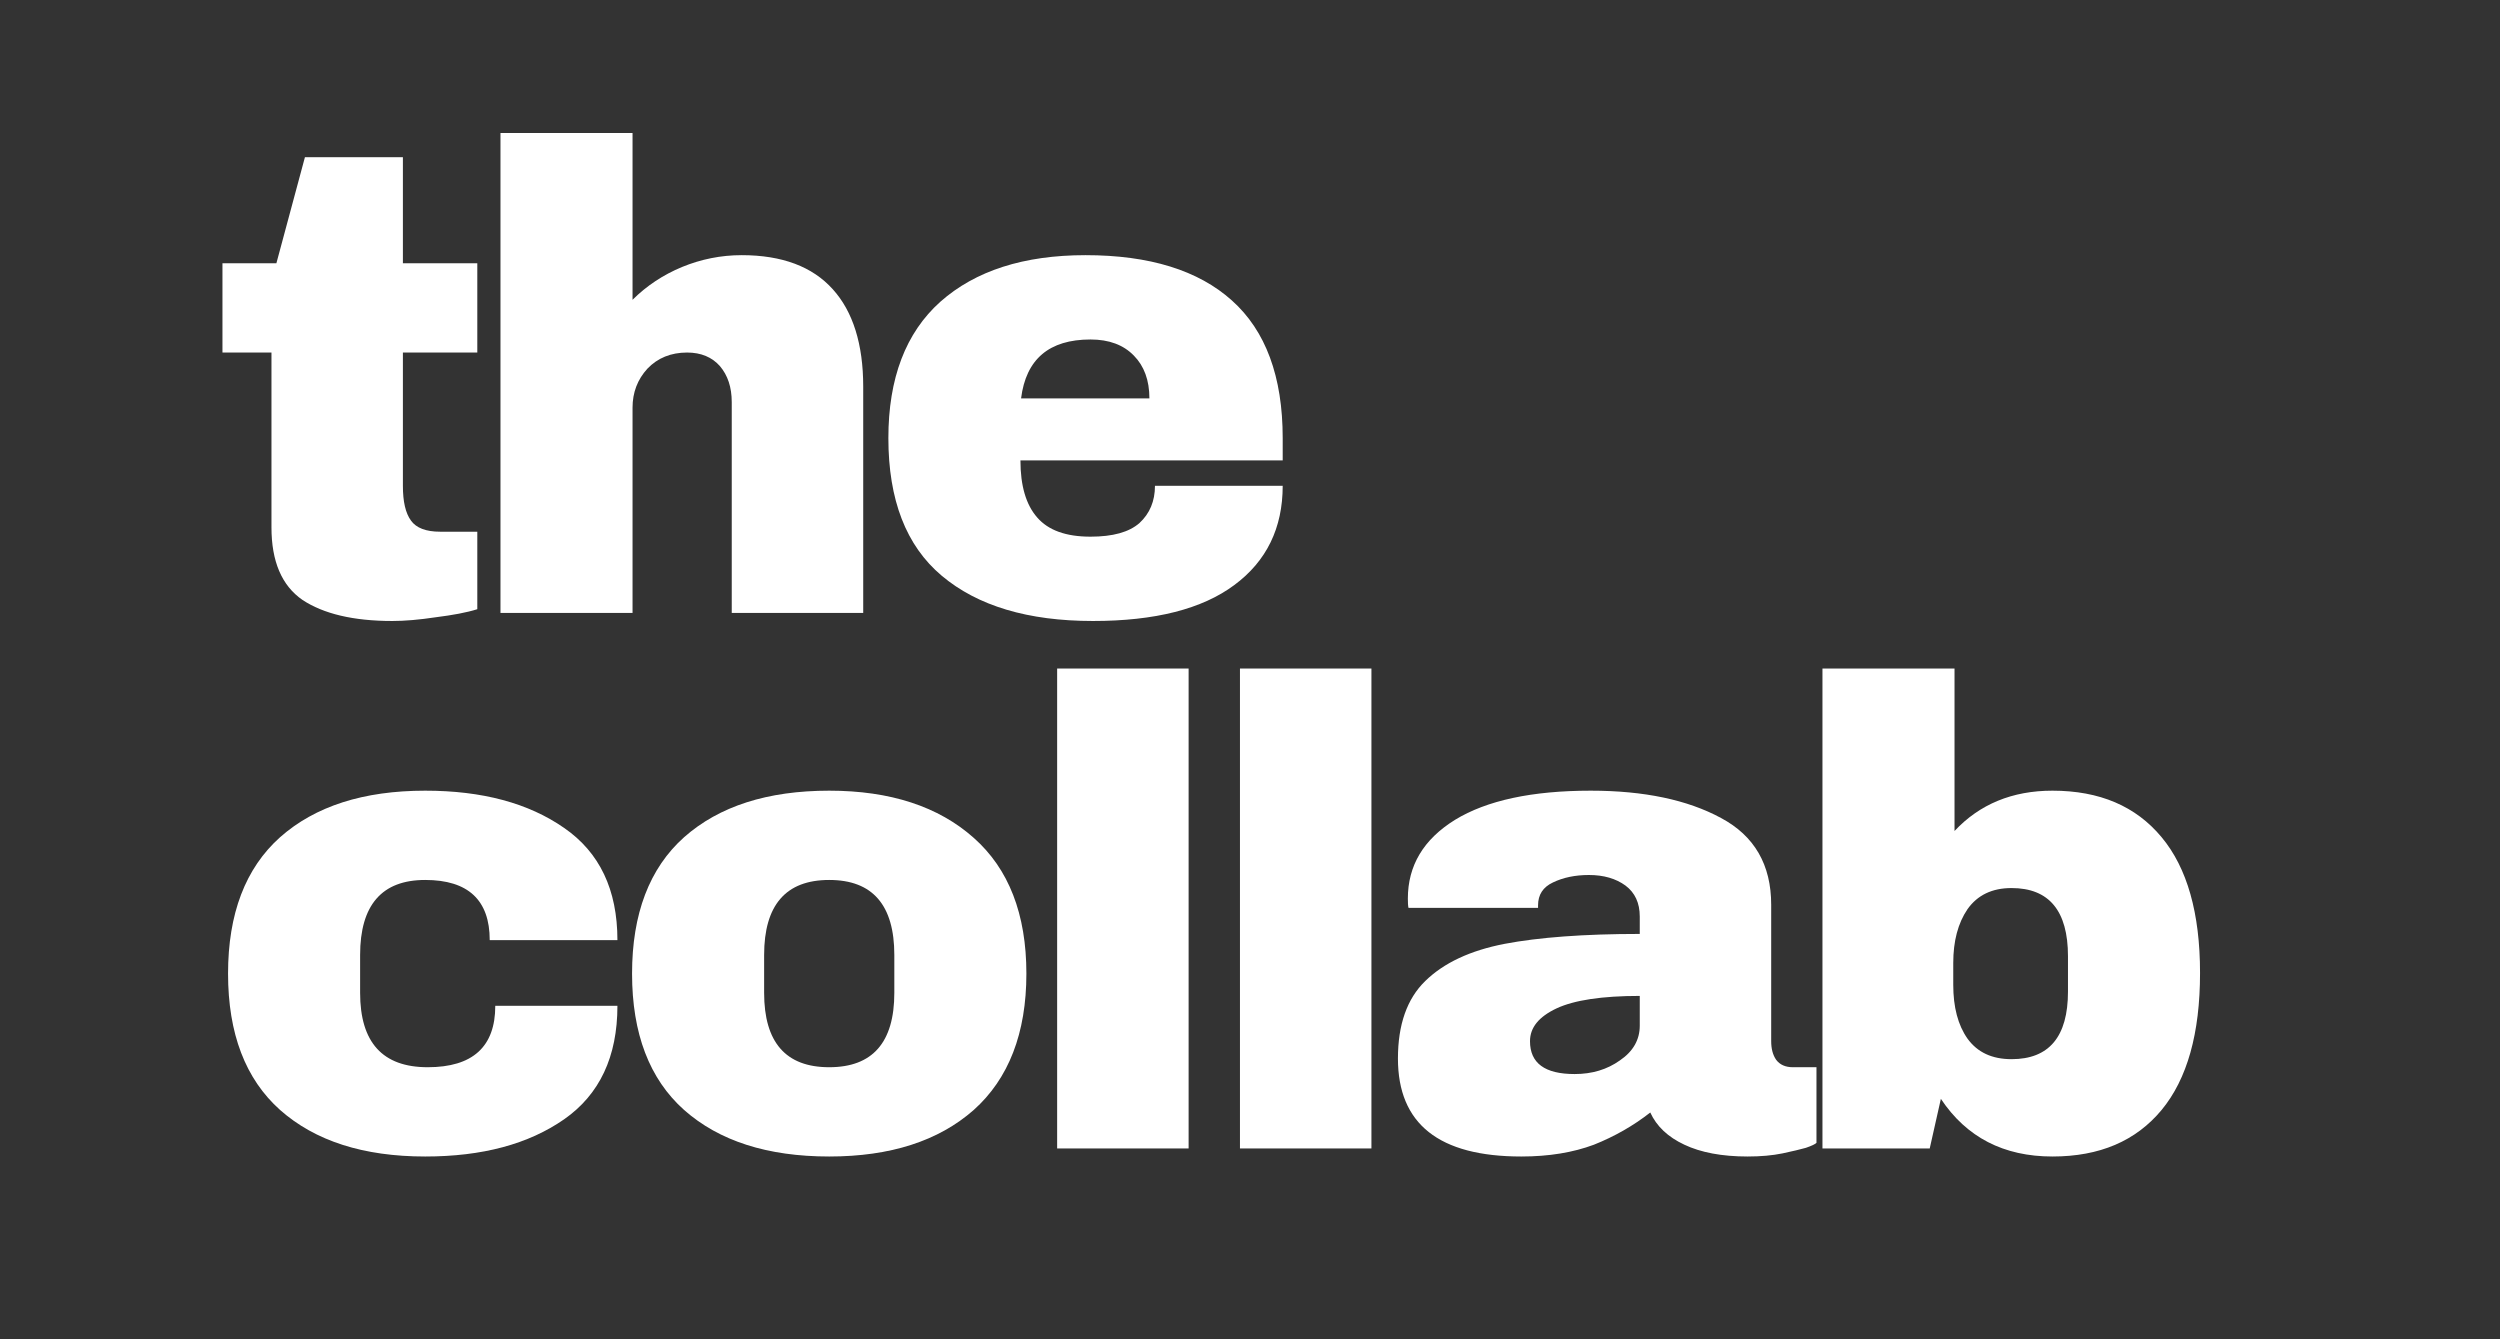
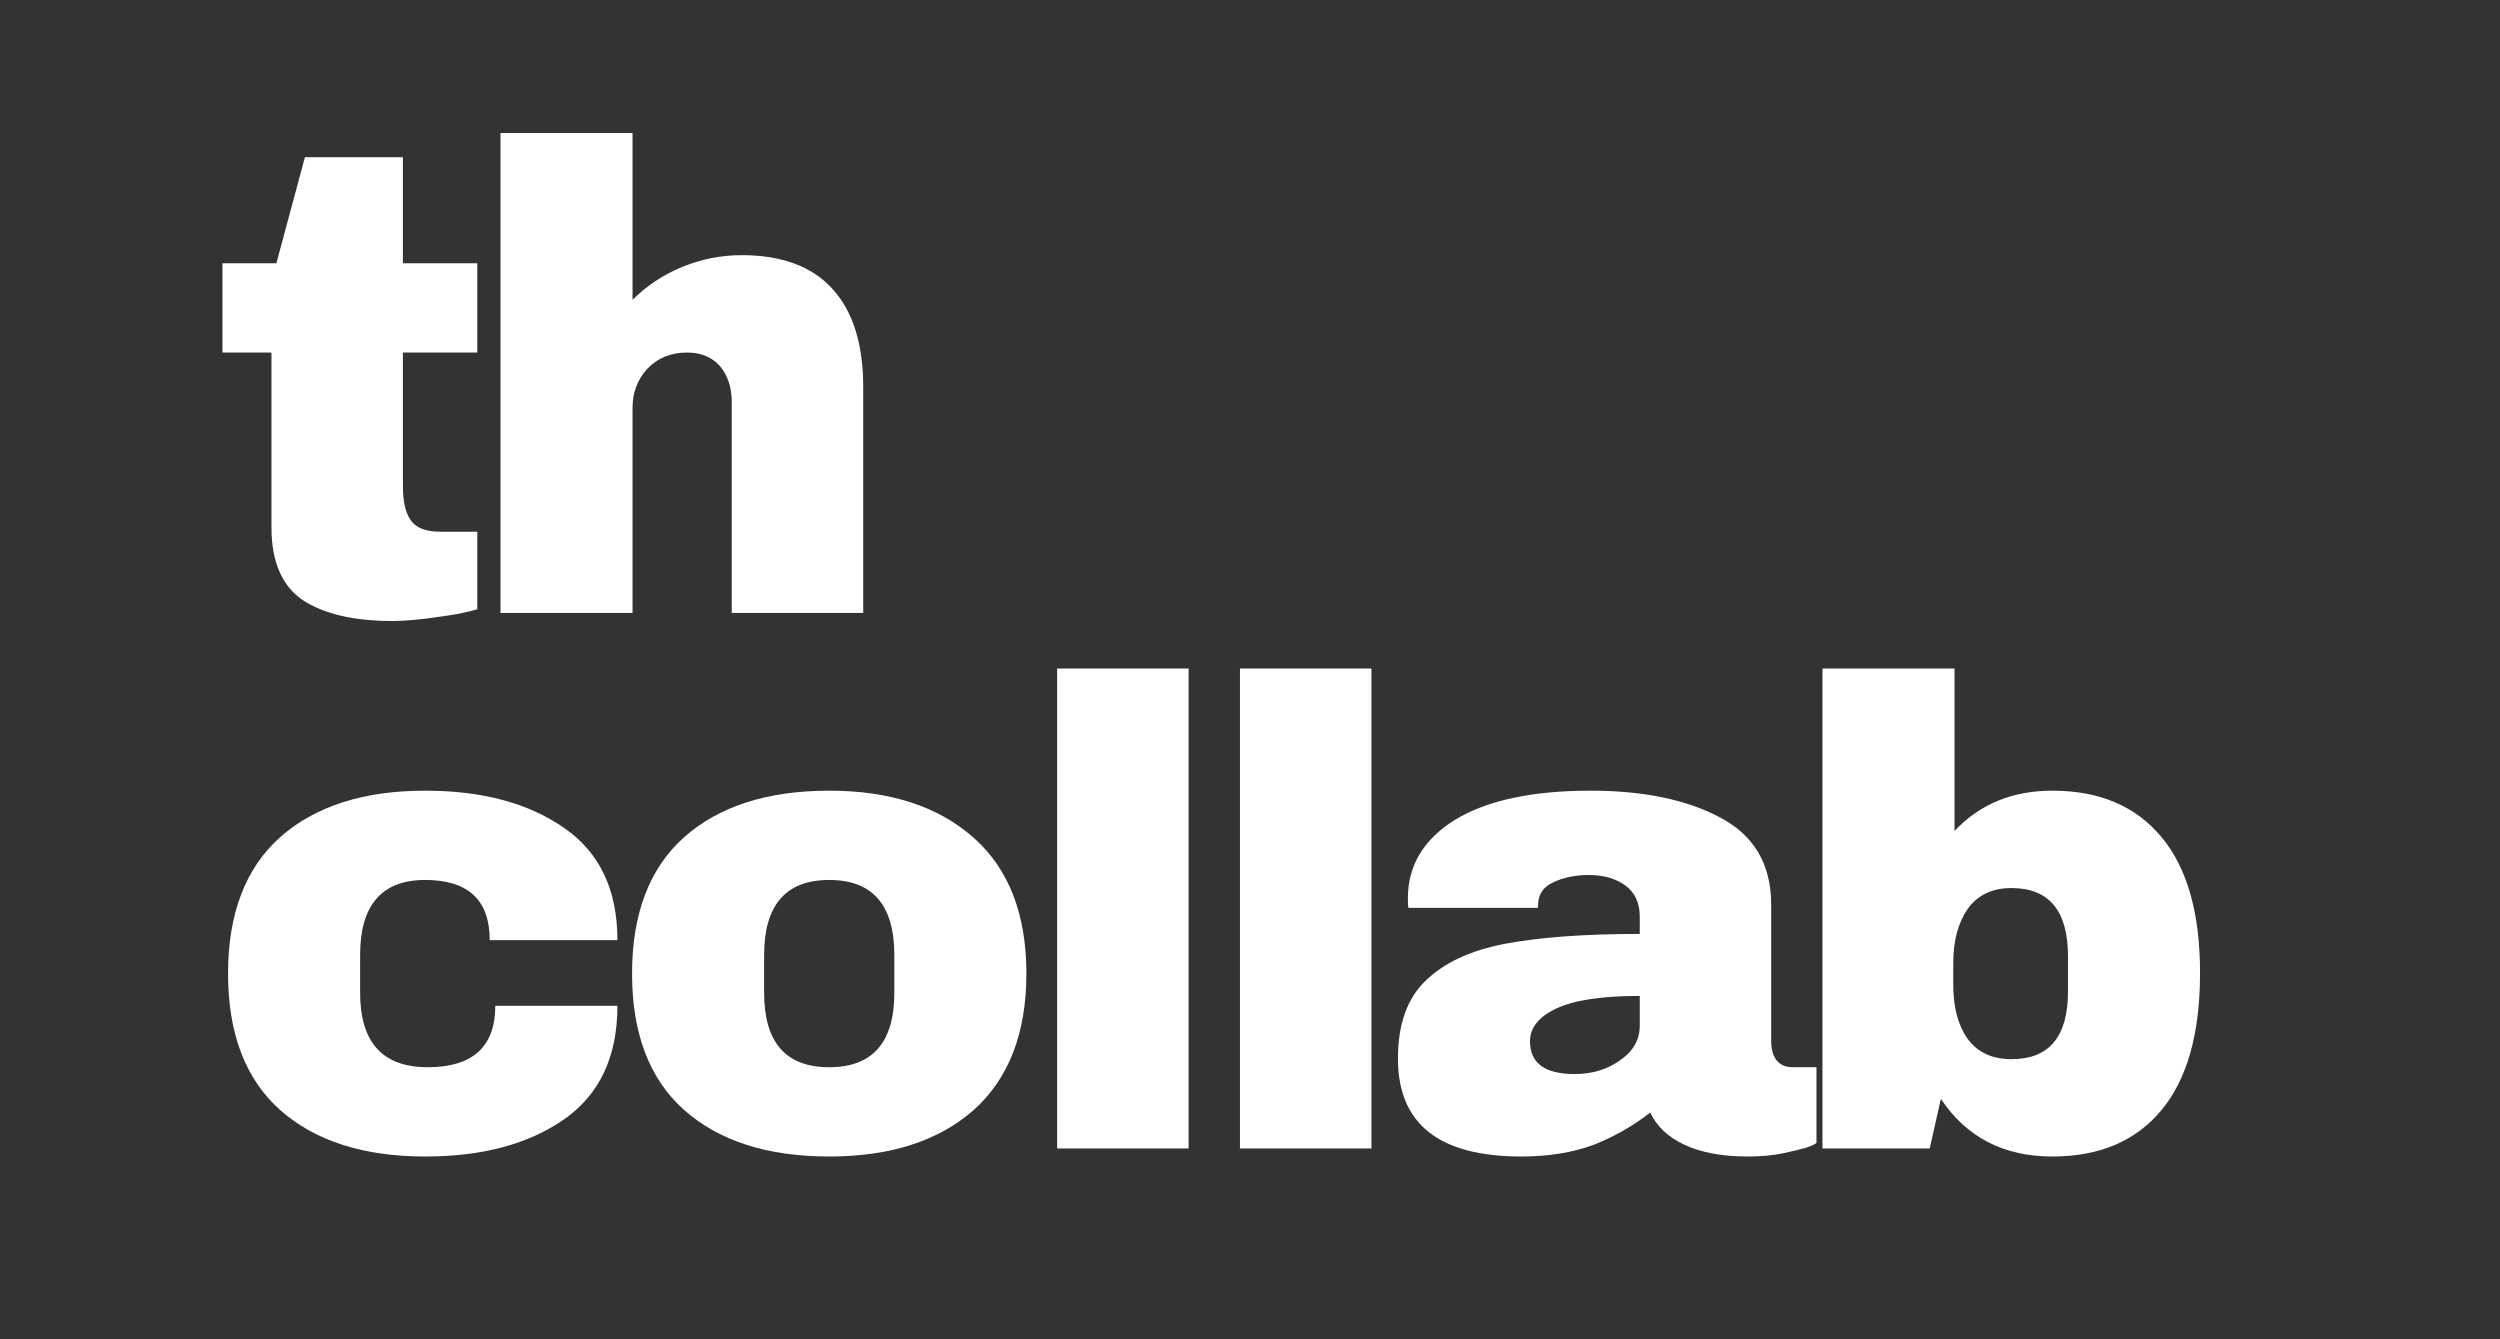
<svg xmlns="http://www.w3.org/2000/svg" width="84" zoomAndPan="magnify" viewBox="0 0 63 33.75" height="45" preserveAspectRatio="xMidYMid meet" version="1.0">
  <rect x="0" y="0" width="63" height="33.75" fill="#333333" stroke="none" />
  <defs>
    <g />
  </defs>
  <g fill="#ffffff" fill-opacity="1">
    <g transform="translate(5.153, 15.446)">
      <g>
        <path d="M 6.875 -8.812 L 6.875 -6.562 L 5 -6.562 L 5 -3.203 C 5 -2.805 5.066 -2.516 5.203 -2.328 C 5.336 -2.141 5.582 -2.047 5.938 -2.047 L 6.875 -2.047 L 6.875 -0.094 C 6.602 -0.008 6.254 0.055 5.828 0.109 C 5.41 0.172 5.047 0.203 4.734 0.203 C 3.754 0.203 3 0.023 2.469 -0.328 C 1.945 -0.691 1.688 -1.301 1.688 -2.156 L 1.688 -6.562 L 0.453 -6.562 L 0.453 -8.812 L 1.812 -8.812 L 2.531 -11.484 L 5 -11.484 L 5 -8.812 Z M 6.875 -8.812 " />
      </g>
    </g>
  </g>
  <g fill="#ffffff" fill-opacity="1">
    <g transform="translate(11.612, 15.446)">
      <g>
        <path d="M 4.328 -7.891 C 4.68 -8.242 5.098 -8.52 5.578 -8.719 C 6.055 -8.914 6.555 -9.016 7.078 -9.016 C 8.098 -9.016 8.863 -8.727 9.375 -8.156 C 9.883 -7.594 10.141 -6.773 10.141 -5.703 L 10.141 0 L 6.828 0 L 6.828 -5.312 C 6.828 -5.688 6.727 -5.988 6.531 -6.219 C 6.332 -6.445 6.055 -6.562 5.703 -6.562 C 5.297 -6.562 4.961 -6.426 4.703 -6.156 C 4.453 -5.883 4.328 -5.555 4.328 -5.172 L 4.328 0 L 1 0 L 1 -12.094 L 4.328 -12.094 Z M 4.328 -7.891 " />
      </g>
    </g>
  </g>
  <g fill="#ffffff" fill-opacity="1">
    <g transform="translate(21.793, 15.446)">
      <g>
-         <path d="M 5.562 -9.016 C 7.176 -9.016 8.406 -8.633 9.25 -7.875 C 10.102 -7.113 10.531 -5.957 10.531 -4.406 L 10.531 -3.844 L 3.922 -3.844 C 3.922 -3.207 4.062 -2.727 4.344 -2.406 C 4.625 -2.082 5.07 -1.922 5.688 -1.922 C 6.25 -1.922 6.66 -2.035 6.922 -2.266 C 7.18 -2.504 7.312 -2.816 7.312 -3.203 L 10.531 -3.203 C 10.531 -2.141 10.125 -1.305 9.312 -0.703 C 8.5 -0.098 7.312 0.203 5.75 0.203 C 4.113 0.203 2.844 -0.176 1.938 -0.938 C 1.039 -1.695 0.594 -2.852 0.594 -4.406 C 0.594 -5.914 1.031 -7.062 1.906 -7.844 C 2.789 -8.625 4.008 -9.016 5.562 -9.016 Z M 5.688 -6.891 C 4.645 -6.891 4.062 -6.395 3.938 -5.406 L 7.172 -5.406 C 7.172 -5.863 7.039 -6.223 6.781 -6.484 C 6.52 -6.754 6.156 -6.891 5.688 -6.891 Z M 5.688 -6.891 " />
-       </g>
+         </g>
    </g>
  </g>
  <g fill="#ffffff" fill-opacity="1">
    <g transform="translate(31.975, 15.446)">
      <g />
    </g>
  </g>
  <g fill="#ffffff" fill-opacity="1">
    <g transform="translate(5.153, 28.941)">
      <g>
        <path d="M 5.562 -9.016 C 7 -9.016 8.164 -8.703 9.062 -8.078 C 9.957 -7.461 10.406 -6.52 10.406 -5.25 L 7.188 -5.25 C 7.188 -6.258 6.645 -6.766 5.562 -6.766 C 4.469 -6.766 3.922 -6.133 3.922 -4.875 L 3.922 -3.922 C 3.922 -2.672 4.488 -2.047 5.625 -2.047 C 6.758 -2.047 7.328 -2.562 7.328 -3.594 L 10.406 -3.594 C 10.406 -2.312 9.957 -1.359 9.062 -0.734 C 8.164 -0.109 7 0.203 5.562 0.203 C 4.008 0.203 2.789 -0.188 1.906 -0.969 C 1.031 -1.75 0.594 -2.895 0.594 -4.406 C 0.594 -5.914 1.031 -7.062 1.906 -7.844 C 2.789 -8.625 4.008 -9.016 5.562 -9.016 Z M 5.562 -9.016 " />
      </g>
    </g>
  </g>
  <g fill="#ffffff" fill-opacity="1">
    <g transform="translate(15.334, 28.941)">
      <g>
        <path d="M 5.562 -9.016 C 7.102 -9.016 8.316 -8.617 9.203 -7.828 C 10.086 -7.047 10.531 -5.906 10.531 -4.406 C 10.531 -2.906 10.086 -1.758 9.203 -0.969 C 8.316 -0.188 7.102 0.203 5.562 0.203 C 4.008 0.203 2.789 -0.188 1.906 -0.969 C 1.031 -1.75 0.594 -2.895 0.594 -4.406 C 0.594 -5.914 1.031 -7.062 1.906 -7.844 C 2.789 -8.625 4.008 -9.016 5.562 -9.016 Z M 5.562 -6.766 C 4.469 -6.766 3.922 -6.133 3.922 -4.875 L 3.922 -3.922 C 3.922 -2.672 4.469 -2.047 5.562 -2.047 C 6.656 -2.047 7.203 -2.672 7.203 -3.922 L 7.203 -4.875 C 7.203 -6.133 6.656 -6.766 5.562 -6.766 Z M 5.562 -6.766 " />
      </g>
    </g>
  </g>
  <g fill="#ffffff" fill-opacity="1">
    <g transform="translate(25.515, 28.941)">
      <g>
        <path d="M 1.125 0 L 1.125 -12.094 L 4.438 -12.094 L 4.438 0 Z M 1.125 0 " />
      </g>
    </g>
  </g>
  <g fill="#ffffff" fill-opacity="1">
    <g transform="translate(30.122, 28.941)">
      <g>
        <path d="M 1.125 0 L 1.125 -12.094 L 4.438 -12.094 L 4.438 0 Z M 1.125 0 " />
      </g>
    </g>
  </g>
  <g fill="#ffffff" fill-opacity="1">
    <g transform="translate(34.728, 28.941)">
      <g>
        <path d="M 5.359 -9.016 C 6.703 -9.016 7.797 -8.785 8.641 -8.328 C 9.484 -7.879 9.906 -7.148 9.906 -6.141 L 9.906 -2.703 C 9.906 -2.516 9.945 -2.359 10.031 -2.234 C 10.125 -2.109 10.266 -2.047 10.453 -2.047 L 11.047 -2.047 L 11.047 -0.141 C 11.016 -0.109 10.926 -0.066 10.781 -0.016 C 10.645 0.023 10.445 0.07 10.188 0.125 C 9.938 0.176 9.645 0.203 9.312 0.203 C 8.664 0.203 8.133 0.102 7.719 -0.094 C 7.301 -0.289 7.016 -0.562 6.859 -0.906 C 6.43 -0.57 5.957 -0.301 5.438 -0.094 C 4.914 0.102 4.305 0.203 3.609 0.203 C 1.535 0.203 0.5 -0.617 0.5 -2.266 C 0.5 -3.117 0.727 -3.77 1.188 -4.219 C 1.656 -4.676 2.32 -4.988 3.188 -5.156 C 4.051 -5.32 5.188 -5.406 6.594 -5.406 L 6.594 -5.844 C 6.594 -6.188 6.473 -6.445 6.234 -6.625 C 5.992 -6.801 5.688 -6.891 5.312 -6.891 C 4.969 -6.891 4.664 -6.828 4.406 -6.703 C 4.156 -6.586 4.031 -6.395 4.031 -6.125 L 4.031 -6.062 L 0.766 -6.062 C 0.754 -6.113 0.75 -6.191 0.75 -6.297 C 0.75 -7.129 1.145 -7.789 1.938 -8.281 C 2.738 -8.77 3.879 -9.016 5.359 -9.016 Z M 6.594 -3.844 C 5.645 -3.844 4.945 -3.738 4.5 -3.531 C 4.051 -3.32 3.828 -3.047 3.828 -2.703 C 3.828 -2.148 4.203 -1.875 4.953 -1.875 C 5.391 -1.875 5.77 -1.988 6.094 -2.219 C 6.426 -2.445 6.594 -2.738 6.594 -3.094 Z M 6.594 -3.844 " />
      </g>
    </g>
  </g>
  <g fill="#ffffff" fill-opacity="1">
    <g transform="translate(44.91, 28.941)">
      <g>
        <path d="M 4.344 -8 C 4.977 -8.676 5.801 -9.016 6.812 -9.016 C 8 -9.016 8.914 -8.625 9.562 -7.844 C 10.207 -7.07 10.531 -5.93 10.531 -4.422 C 10.531 -2.898 10.207 -1.75 9.562 -0.969 C 8.914 -0.188 8 0.203 6.812 0.203 C 5.582 0.203 4.645 -0.281 4 -1.25 L 3.719 0 L 1.016 0 L 1.016 -12.094 L 4.344 -12.094 Z M 5.781 -6.562 C 5.289 -6.562 4.922 -6.383 4.672 -6.031 C 4.43 -5.676 4.312 -5.223 4.312 -4.672 L 4.312 -4.125 C 4.312 -3.562 4.43 -3.109 4.672 -2.766 C 4.922 -2.422 5.289 -2.25 5.781 -2.25 C 6.727 -2.25 7.203 -2.816 7.203 -3.953 L 7.203 -4.844 C 7.203 -5.988 6.727 -6.562 5.781 -6.562 Z M 5.781 -6.562 " />
      </g>
    </g>
  </g>
</svg>